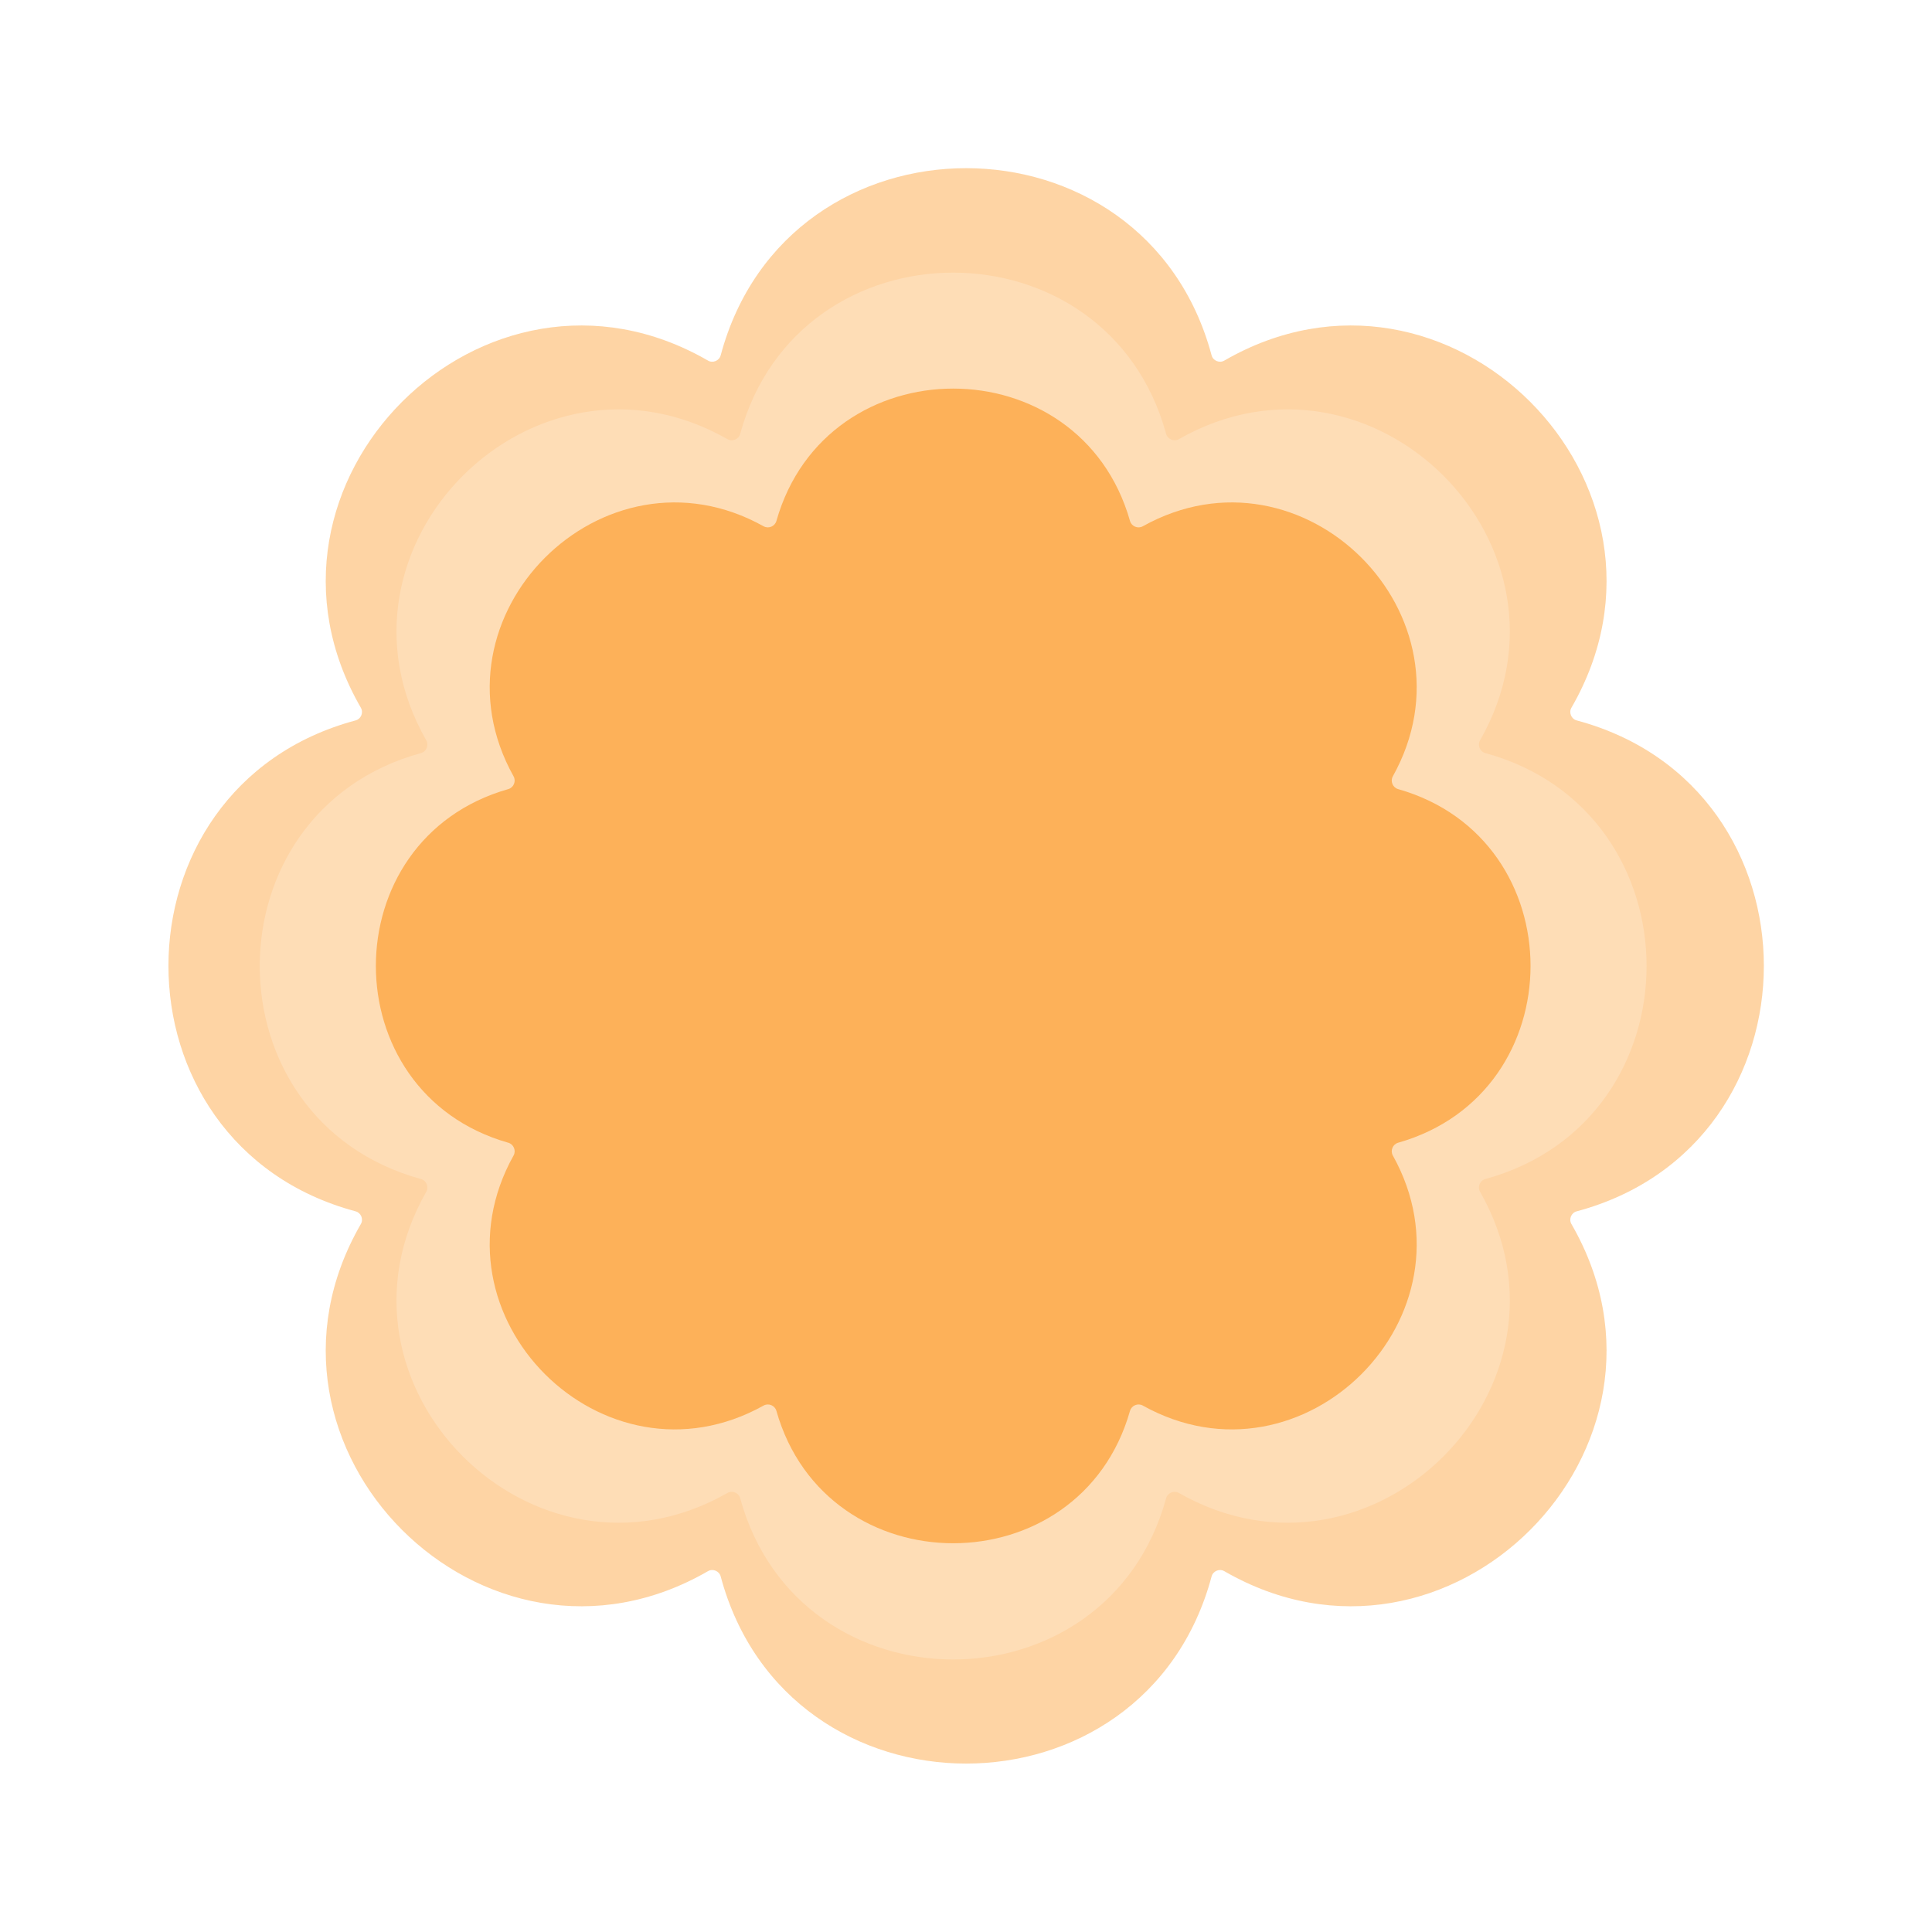
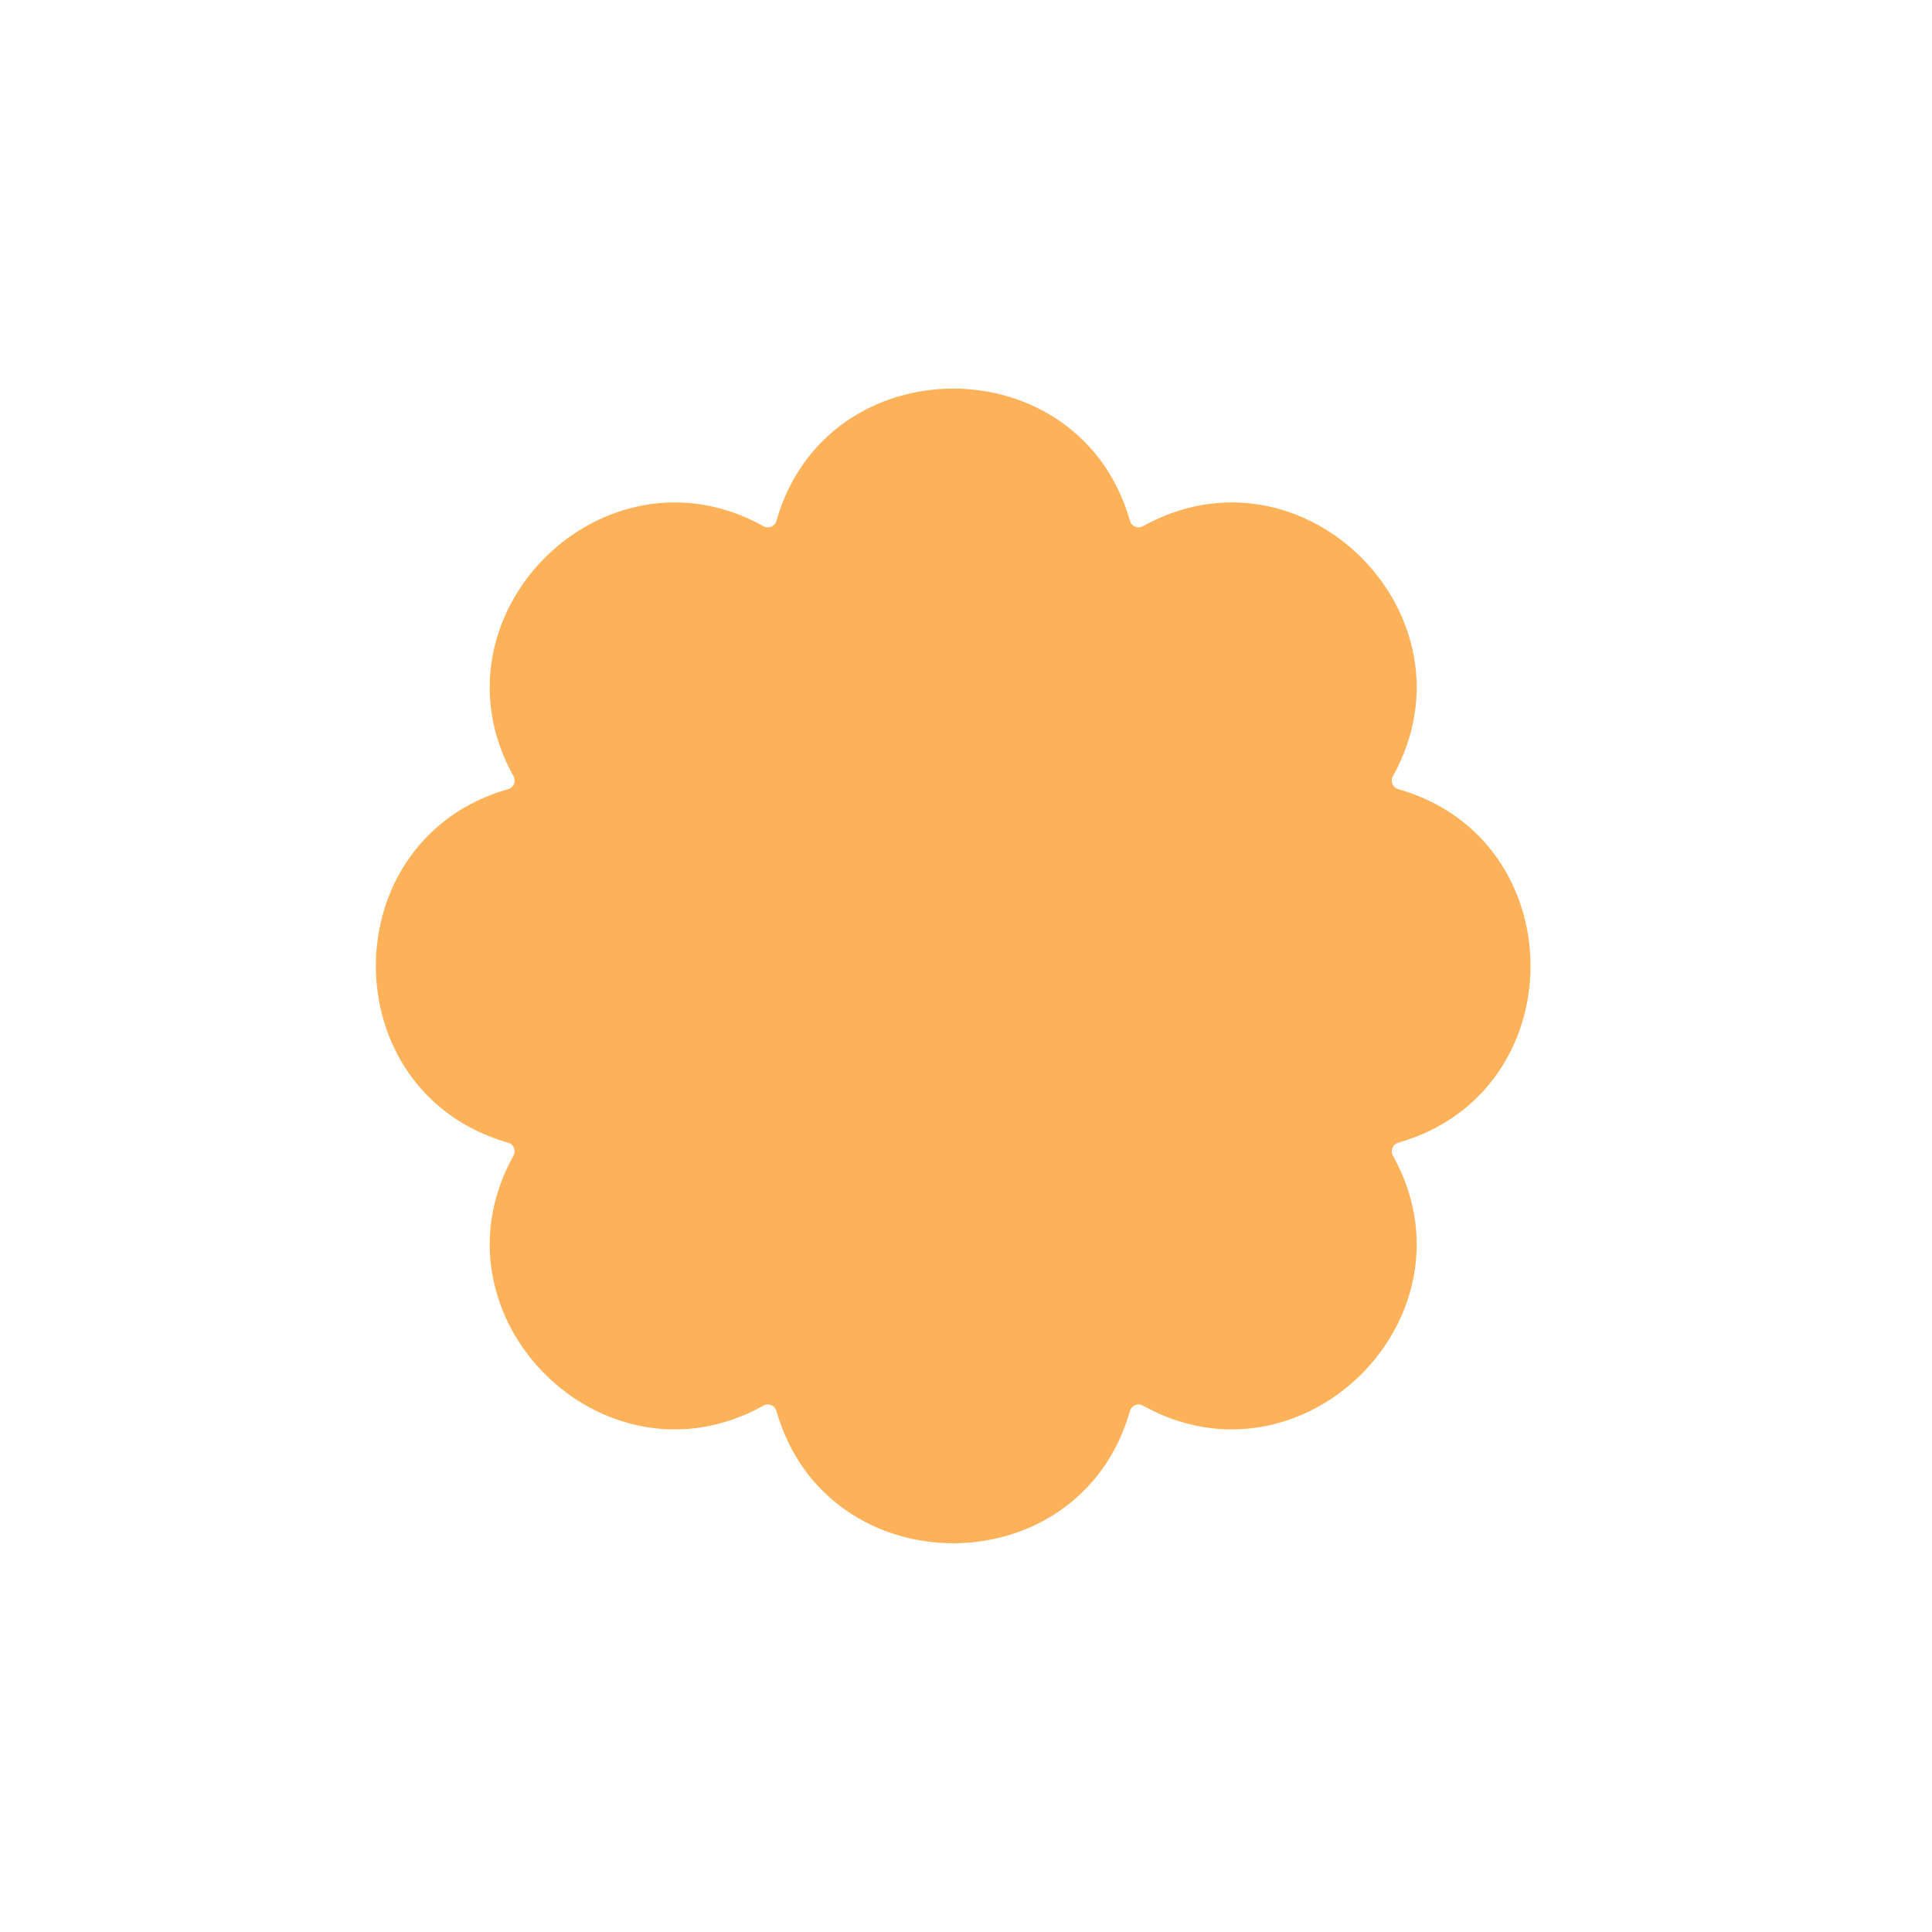
<svg xmlns="http://www.w3.org/2000/svg" width="1022" height="1022" viewBox="0 0 1022 1022" fill="none">
  <g opacity="0.55">
    <g filter="url(#filter0_f_744_22204)">
-       <path d="M348.09 127.086C350.635 128.579 354.027 127.174 354.771 124.319C396.477 -35.825 625.6 -35.825 667.306 124.319C668.05 127.174 671.443 128.579 673.988 127.086C816.717 43.338 978.731 205.353 894.983 348.082C893.49 350.627 894.895 354.02 897.751 354.763C1057.89 396.469 1057.89 625.592 897.751 667.298C894.895 668.042 893.49 671.435 894.983 673.98C978.731 816.709 816.717 978.724 673.988 894.976C671.443 893.482 668.05 894.888 667.306 897.743C625.6 1057.89 396.477 1057.89 354.771 897.743C354.027 894.888 350.635 893.482 348.09 894.976C205.36 978.724 43.346 816.709 127.094 673.98C128.587 671.435 127.182 668.042 124.326 667.298C-35.817 625.592 -35.817 396.469 124.326 354.763C127.182 354.02 128.587 350.627 127.094 348.082C43.346 205.353 205.36 43.338 348.09 127.086Z" fill="white" fill-opacity="0.2" />
-     </g>
+       </g>
    <g filter="url(#filter1_f_744_22204)">
-       <path d="M374.528 190.754C377.082 192.231 380.465 190.83 381.228 187.979C416.544 55.955 605.607 55.955 640.923 187.979C641.686 190.83 645.069 192.231 647.624 190.755C765.951 122.371 899.639 256.059 831.256 374.387C829.78 376.942 831.181 380.325 834.031 381.087C966.056 416.403 966.056 605.467 834.031 640.783C831.181 641.545 829.78 644.928 831.256 647.483C899.639 765.81 765.951 899.499 647.624 831.115C645.069 829.639 641.686 831.04 640.923 833.891C605.607 965.915 416.544 965.915 381.228 833.891C380.465 831.04 377.082 829.639 374.528 831.115C256.2 899.499 122.512 765.81 190.895 647.483C192.372 644.928 190.97 641.545 188.12 640.783C56.096 605.467 56.096 416.403 188.12 381.087C190.97 380.325 192.372 376.942 190.895 374.387C122.512 256.06 256.2 122.371 374.528 190.754Z" fill="#FDB159" />
-     </g>
+       </g>
  </g>
  <path d="M384.824 232.311C387.388 233.772 390.762 232.375 391.542 229.529C422.694 115.782 585.721 115.782 616.873 229.529C617.653 232.375 621.027 233.772 623.591 232.311C726.05 173.908 841.327 289.185 782.924 391.645C781.463 394.208 782.861 397.582 785.707 398.362C899.453 429.515 899.453 592.541 785.707 623.694C782.861 624.473 781.463 627.847 782.924 630.411C841.327 732.87 726.05 848.147 623.591 789.745C621.027 788.283 617.653 789.681 616.873 792.527C585.721 906.273 422.694 906.273 391.542 792.527C390.762 789.681 387.388 788.283 384.824 789.745C282.365 848.147 167.088 732.87 225.491 630.411C226.952 627.847 225.554 624.473 222.708 623.694C108.962 592.541 108.962 429.515 222.708 398.362C225.554 397.582 226.952 394.208 225.491 391.645C167.088 289.185 282.365 173.908 384.824 232.311Z" fill="white" fill-opacity="0.2" />
  <g filter="url(#filter2_f_744_22204)">
    <path d="M403.954 278.404C406.53 279.841 409.891 278.449 410.697 275.611C437.202 182.203 571.258 182.203 597.764 275.611C598.569 278.449 601.93 279.841 604.507 278.404C689.299 231.097 784.09 325.888 736.783 410.68C735.346 413.257 736.738 416.618 739.576 417.423C832.984 443.929 832.984 577.985 739.576 604.49C736.738 605.296 735.346 608.656 736.783 611.233C784.09 696.025 689.299 790.817 604.507 743.51C601.93 742.072 598.569 743.464 597.764 746.303C571.258 839.711 437.202 839.711 410.697 746.303C409.891 743.464 406.53 742.072 403.954 743.51C319.162 790.817 224.37 696.025 271.677 611.233C273.115 608.656 271.723 605.296 268.884 604.49C175.476 577.985 175.476 443.929 268.884 417.423C271.723 416.618 273.115 413.257 271.677 410.68C224.37 325.888 319.162 231.097 403.954 278.404Z" fill="#FDB159" />
  </g>
  <defs>
    <filter id="filter0_f_744_22204" x="0.184" y="0.176" width="1021.71" height="1021.71" filterUnits="userSpaceOnUse" color-interpolation-filters="sRGB">
      <feFlood flood-opacity="0" result="BackgroundImageFix" />
      <feBlend mode="normal" in="SourceGraphic" in2="BackgroundImageFix" result="shape" />
      <feGaussianBlur stdDeviation="2.018" result="effect1_foregroundBlur_744_22204" />
    </filter>
    <filter id="filter1_f_744_22204" x="71.448" y="71.307" width="879.253" height="879.253" filterUnits="userSpaceOnUse" color-interpolation-filters="sRGB">
      <feFlood flood-opacity="0" result="BackgroundImageFix" />
      <feBlend mode="normal" in="SourceGraphic" in2="BackgroundImageFix" result="shape" />
      <feGaussianBlur stdDeviation="8.827" result="effect1_foregroundBlur_744_22204" />
    </filter>
    <filter id="filter2_f_744_22204" x="181.174" y="187.901" width="646.112" height="646.112" filterUnits="userSpaceOnUse" color-interpolation-filters="sRGB">
      <feFlood flood-opacity="0" result="BackgroundImageFix" />
      <feBlend mode="normal" in="SourceGraphic" in2="BackgroundImageFix" result="shape" />
      <feGaussianBlur stdDeviation="8.827" result="effect1_foregroundBlur_744_22204" />
    </filter>
  </defs>
</svg>